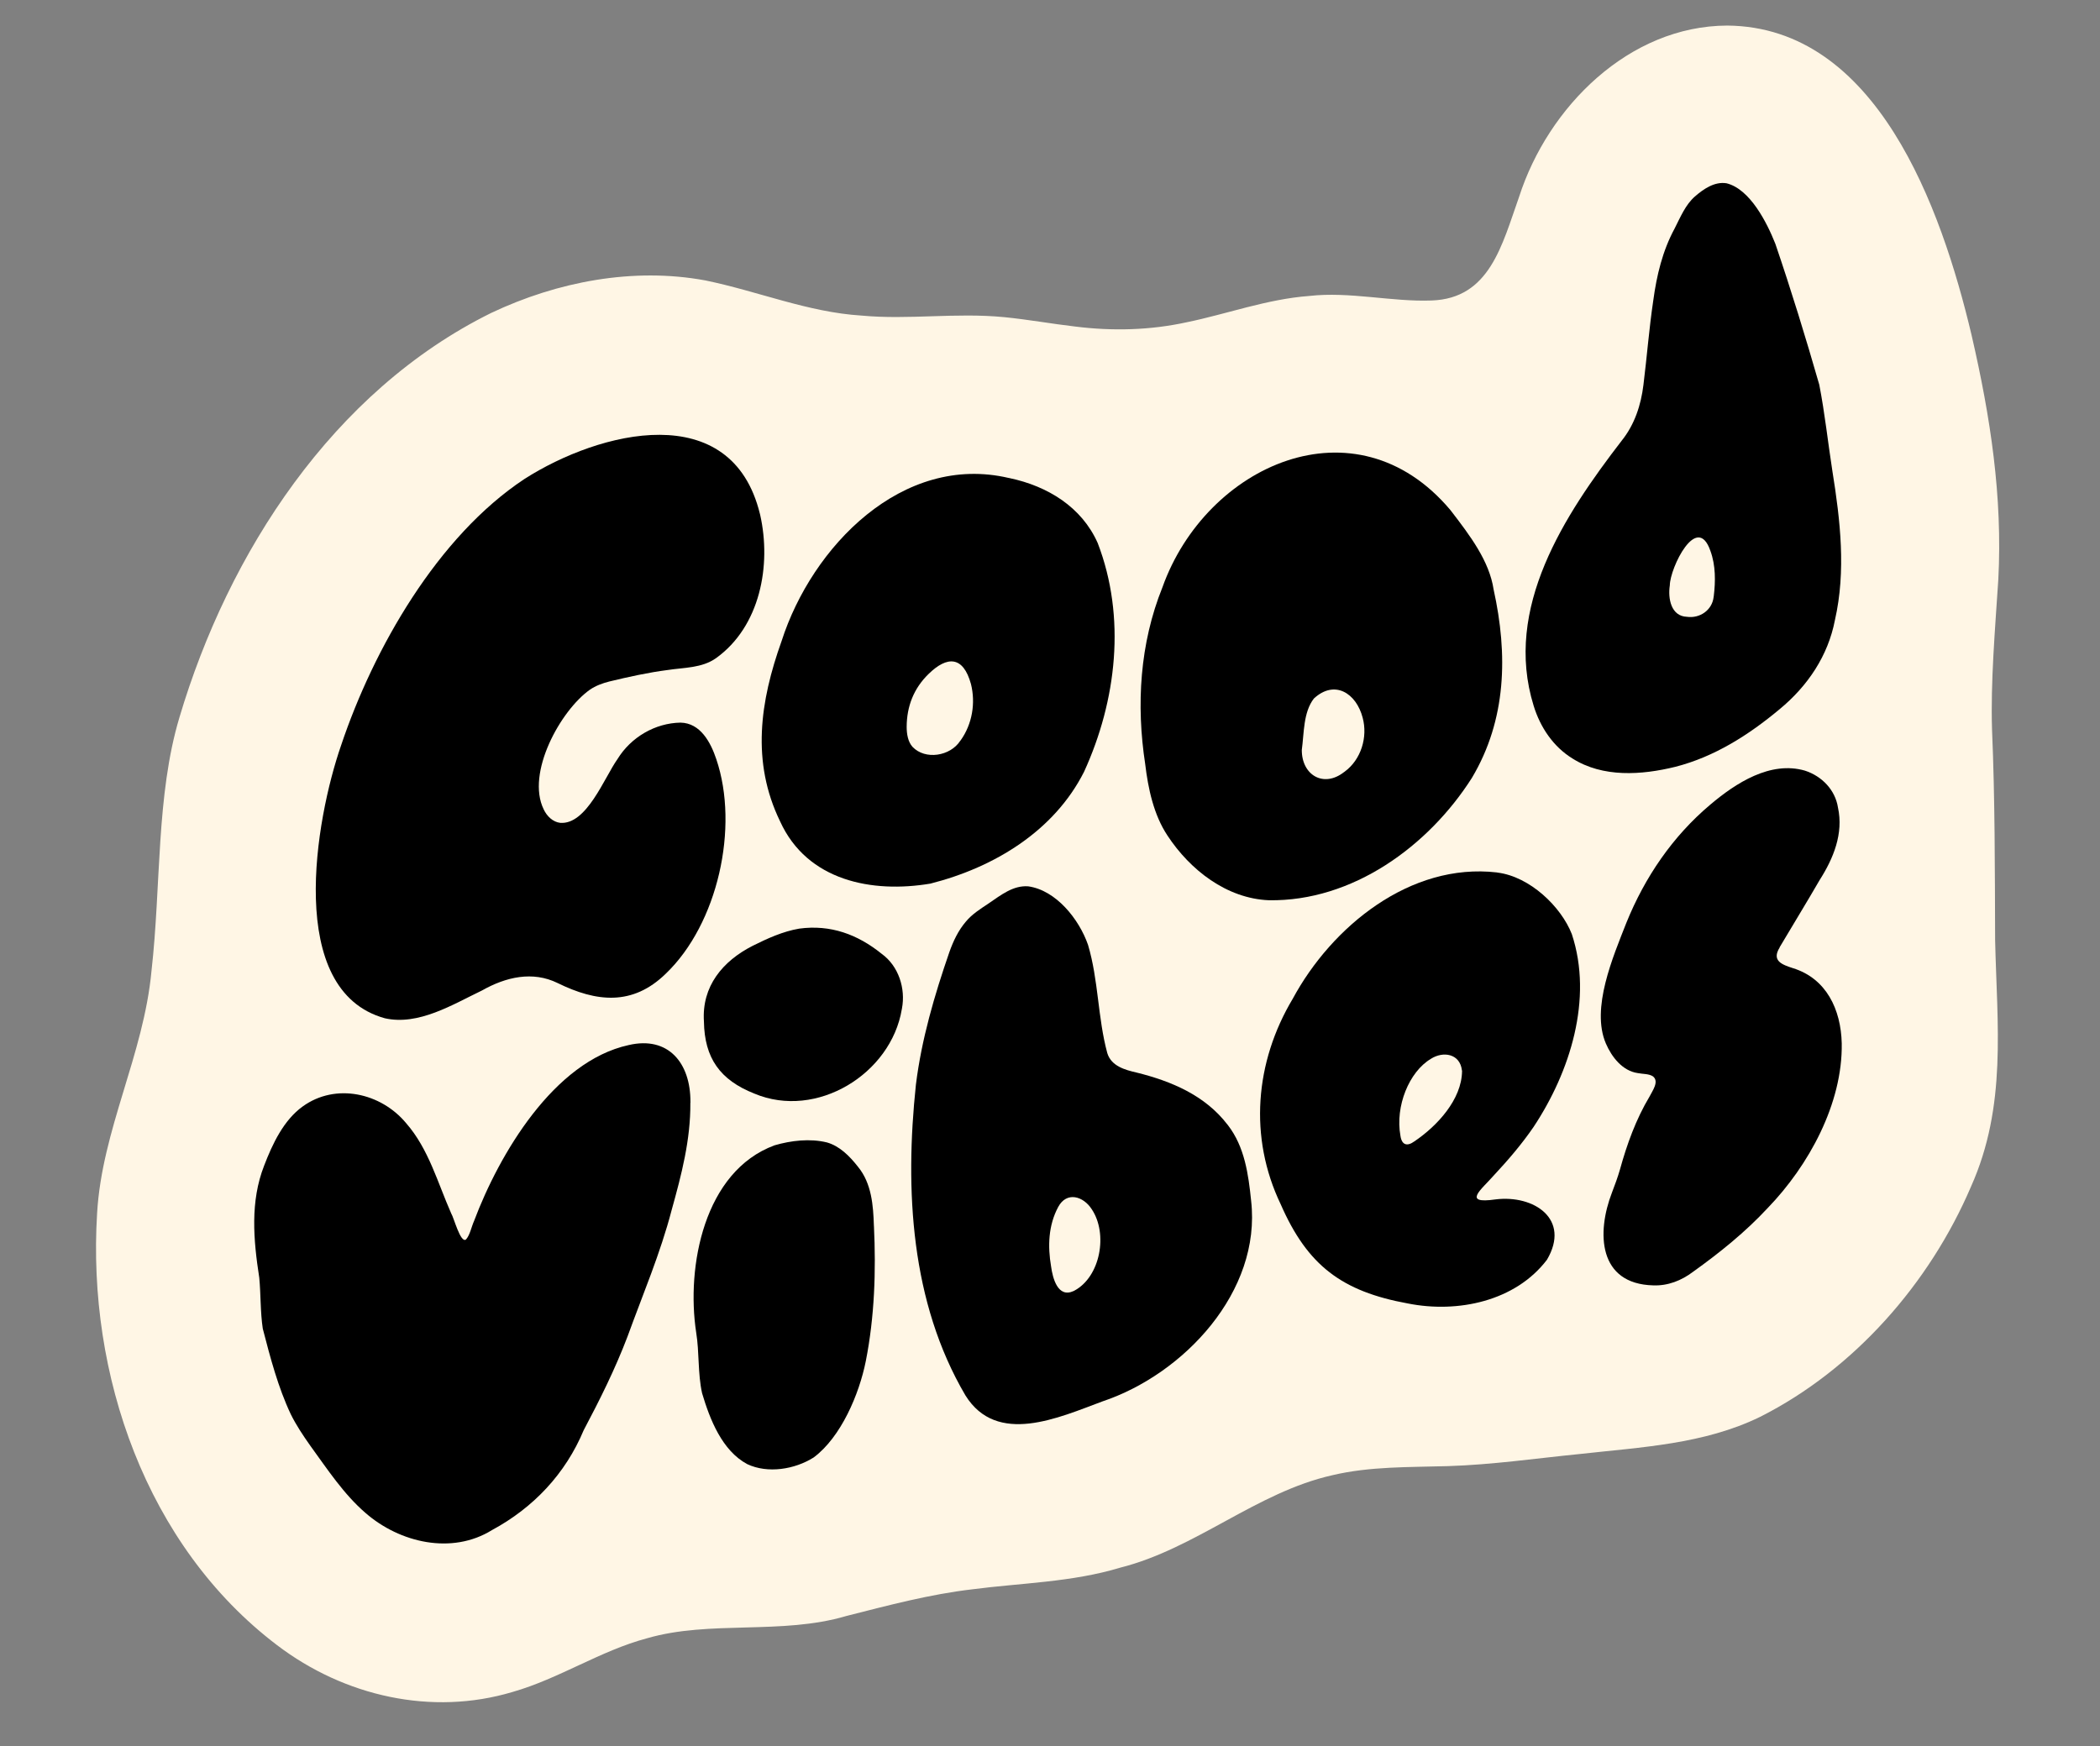
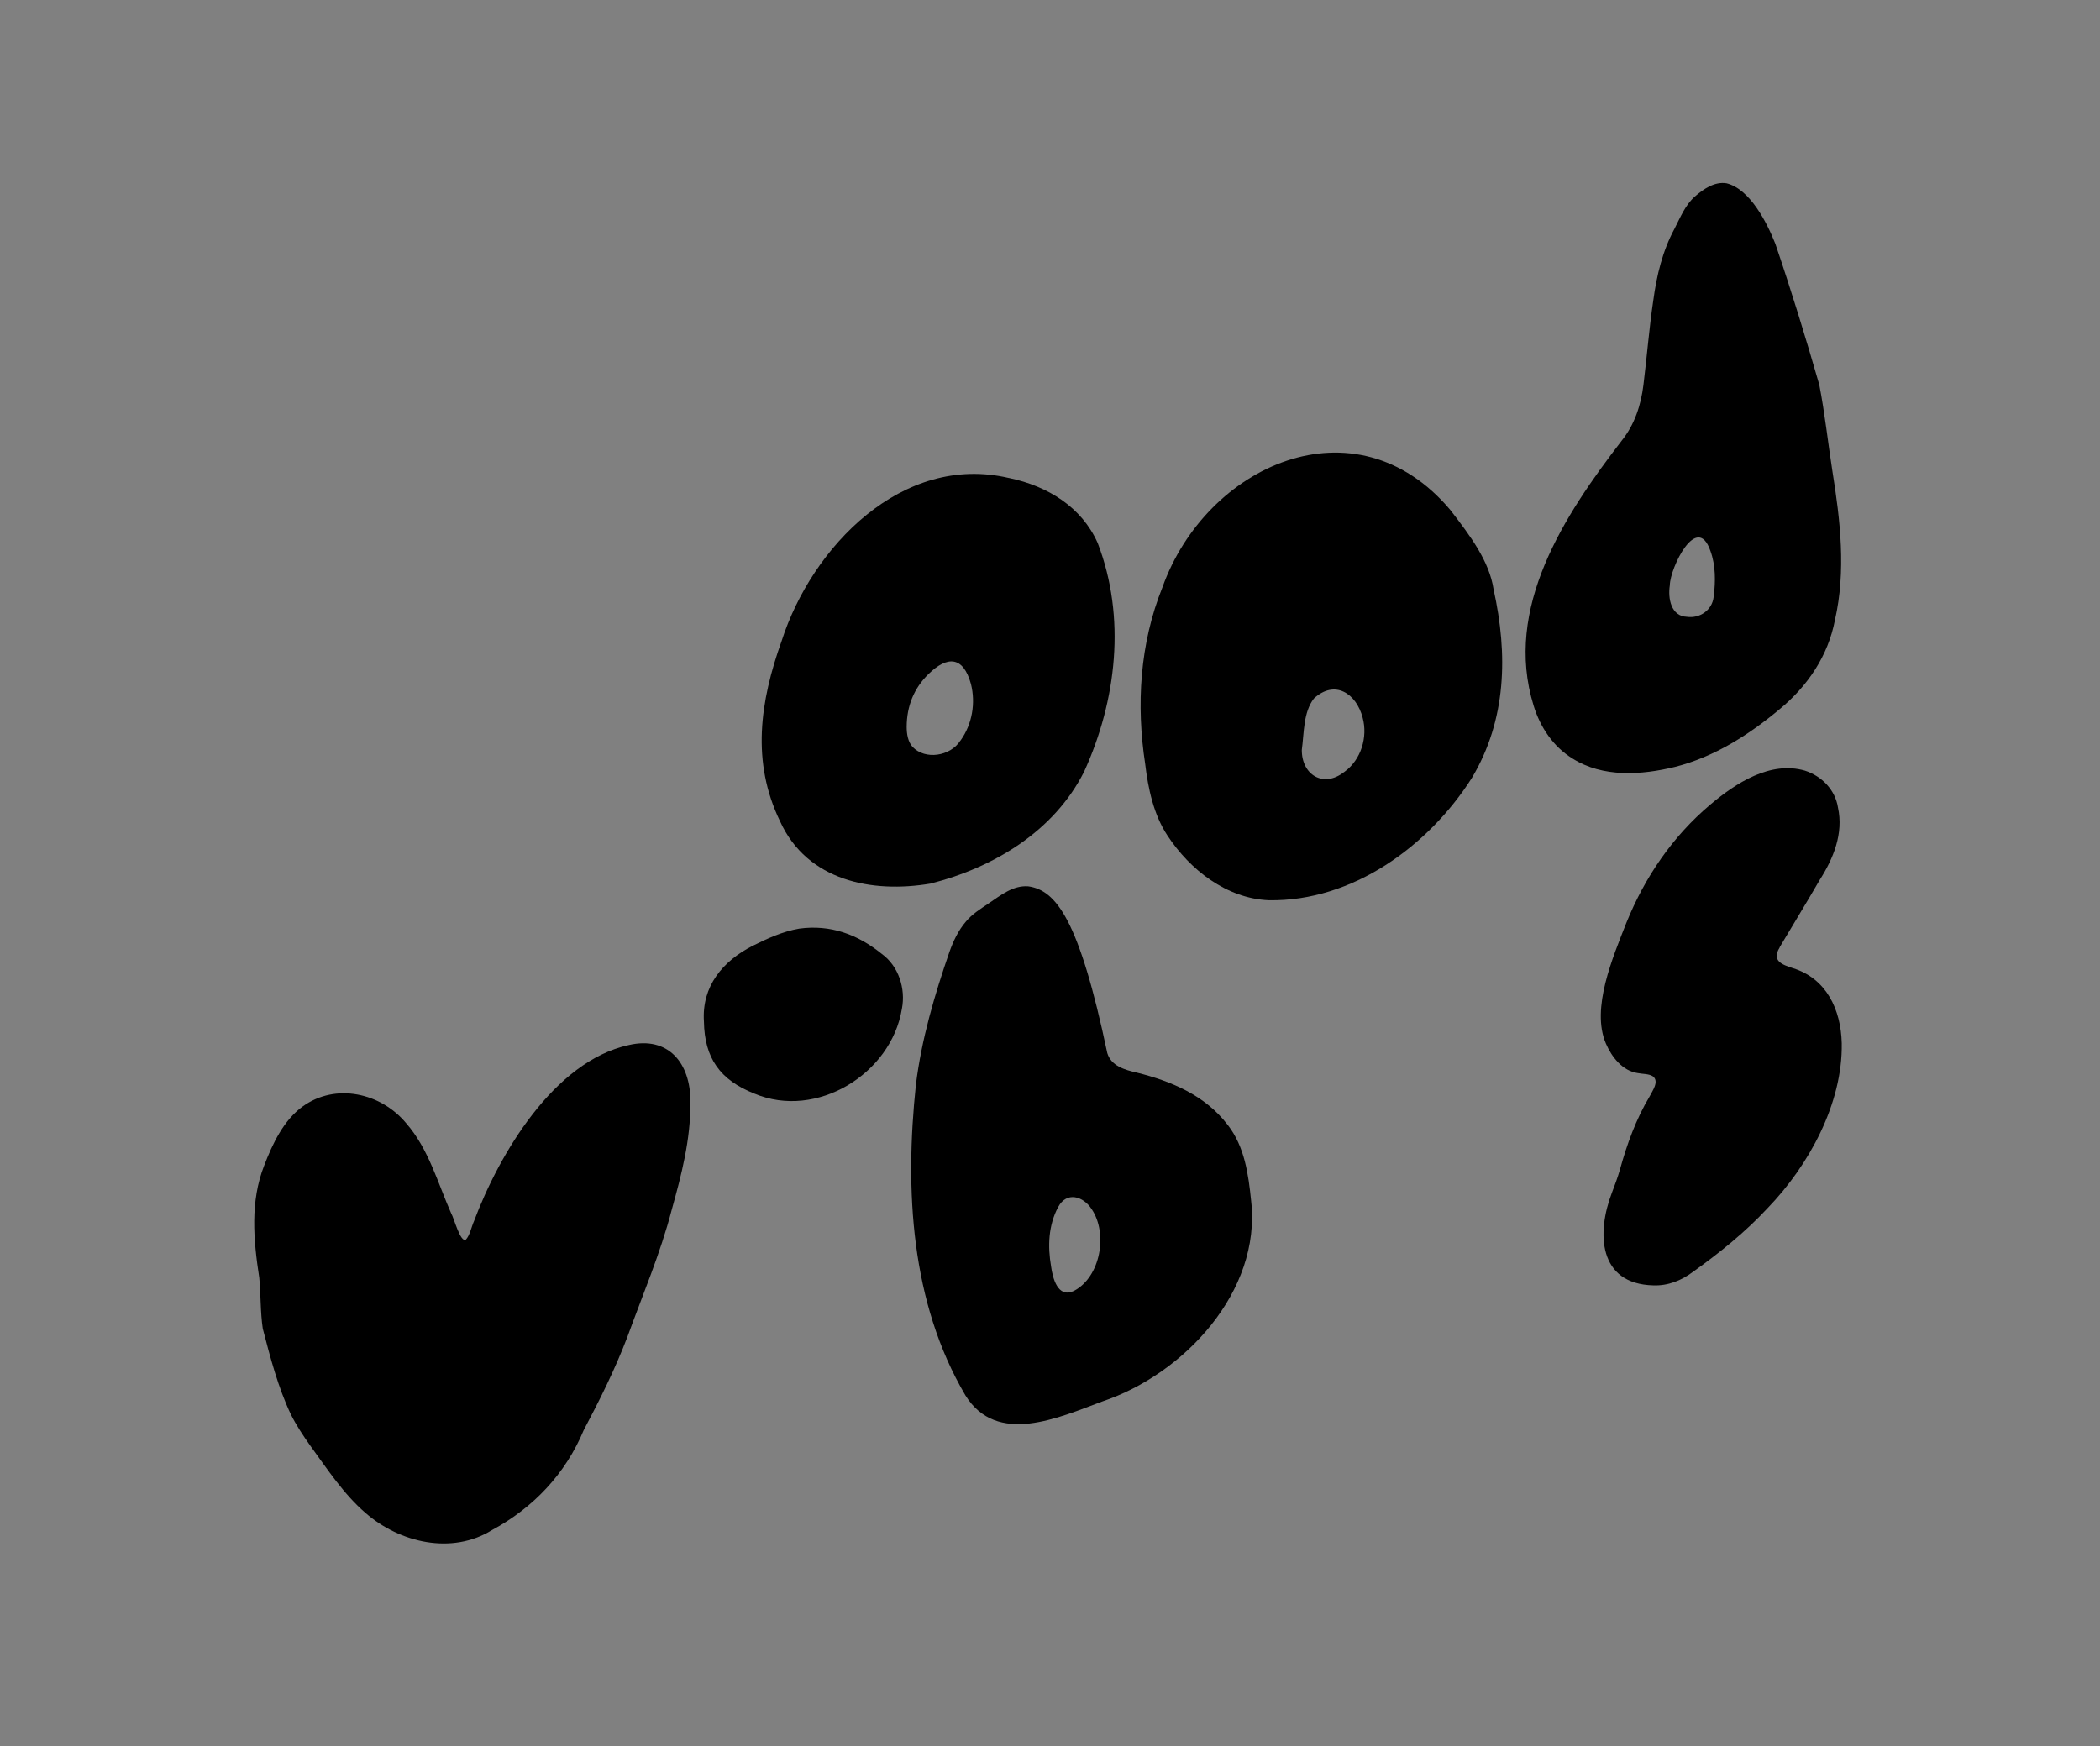
<svg xmlns="http://www.w3.org/2000/svg" width="107" height="89" viewBox="0 0 107 89" fill="none">
  <rect x="0" y="0" width="107" height="89" fill="#808080" stroke="none" />
-   <path d="M100.454 17.067C98.909 10.543 95.609 1.369 88.01 1.303C83.003 1.319 78.88 5.444 77.404 10.024C76.526 12.497 75.903 15.216 72.939 15.314C70.922 15.39 68.761 14.848 66.709 15.083C64.555 15.242 62.468 16.015 60.473 16.422C58.6 16.832 56.69 16.88 54.788 16.642C53.587 16.503 52.378 16.282 51.168 16.163C48.68 15.922 46.31 16.308 43.898 16.083C41.166 15.913 38.638 14.846 35.943 14.292C32.273 13.611 28.398 14.351 25.026 15.949C16.954 19.938 11.637 28.172 9.144 36.557C7.949 40.534 8.212 45.136 7.72 49.473C7.323 53.766 5.191 57.57 4.947 61.841C4.442 70.037 7.439 78.773 14.116 83.841C17.549 86.454 22.005 87.457 26.11 86.229C28.487 85.553 30.588 84.124 32.972 83.49C36.175 82.561 39.83 83.33 43.117 82.357C45.256 81.815 47.372 81.247 49.567 80.993C51.98 80.676 54.625 80.637 57.075 79.893C60.924 78.925 64.023 76.05 67.882 75.182C69.802 74.726 71.806 74.777 73.772 74.718C76.051 74.647 78.287 74.319 80.518 74.098C83.615 73.75 86.811 73.609 89.684 72.206C94.487 69.78 98.325 65.389 100.426 60.476C102.269 56.36 101.752 52.241 101.656 47.903C101.642 44.278 101.65 40.733 101.499 37.182C101.423 34.752 101.654 32.069 101.819 29.529C102.04 25.313 101.417 21.242 100.465 17.117L100.453 17.064L100.454 17.067Z" fill="#FFF6E5" />
-   <path d="M38.731 26.233C39.315 28.817 38.729 31.933 36.481 33.543C35.764 34.052 34.843 34.017 34.01 34.147C33.045 34.27 32.026 34.494 31.038 34.733C30.692 34.822 30.354 34.945 30.057 35.148C28.559 36.208 26.794 39.399 27.703 41.249C27.87 41.605 28.175 41.892 28.541 41.934C29.89 42.044 30.788 39.635 31.465 38.681C32.151 37.566 33.383 36.85 34.672 36.827C35.689 36.845 36.211 37.834 36.497 38.689C37.673 42.159 36.573 47.088 33.92 49.625C32.226 51.276 30.384 51.067 28.415 50.1C27.142 49.475 25.784 49.784 24.556 50.479C23.055 51.198 21.326 52.279 19.609 51.894C14.516 50.485 16.078 41.739 17.377 37.994C19.035 33.046 22.299 27.337 26.719 24.412C30.559 21.956 37.277 20.268 38.721 26.194L38.73 26.23L38.731 26.233Z" fill="black" />
  <path d="M35.175 56.199C35.191 58.089 34.722 59.872 34.222 61.668C33.649 63.873 32.749 65.976 31.972 68.118C31.344 69.769 30.563 71.336 29.74 72.888C28.812 75.109 27.181 76.837 25.07 77.976C23.024 79.247 20.366 78.624 18.624 77.105C17.515 76.148 16.687 74.886 15.807 73.673C15.447 73.163 15.098 72.642 14.82 72.082C14.167 70.702 13.771 69.185 13.389 67.711C13.261 66.855 13.292 65.965 13.21 65.115C12.908 63.168 12.746 61.226 13.457 59.408C13.88 58.302 14.453 57.083 15.425 56.387C17.102 55.174 19.414 55.694 20.697 57.244C21.845 58.558 22.301 60.284 22.993 61.846C23.124 62.049 23.464 63.377 23.743 63.168C23.946 62.943 24.018 62.529 24.152 62.231C25.437 58.816 28.215 54.093 32.032 53.26C34.048 52.789 35.19 54.169 35.179 56.159L35.181 56.203L35.175 56.199Z" fill="black" />
  <path d="M73.892 25.983C69.054 20.25 61.444 23.712 59.229 29.931C58.072 32.802 57.889 35.929 58.351 38.941C58.499 40.184 58.782 41.525 59.487 42.585C60.637 44.334 62.498 45.791 64.651 45.879C68.911 45.948 72.781 43.127 74.996 39.645C76.766 36.675 76.833 33.347 76.103 30.042C75.885 28.597 74.915 27.31 73.92 26.018L73.893 25.986L73.892 25.983ZM68.479 39.35C67.434 40.166 66.325 39.495 66.33 38.22C66.448 37.359 66.401 36.299 66.947 35.597C68.007 34.619 69.107 35.331 69.431 36.577C69.698 37.567 69.351 38.711 68.515 39.325L68.482 39.35L68.479 39.35Z" fill="black" />
-   <path d="M62.542 57.313C61.407 55.83 59.694 55.102 57.917 54.662C57.313 54.523 56.622 54.332 56.419 53.668C55.93 51.867 55.973 49.947 55.437 48.151C54.982 46.844 53.81 45.369 52.39 45.17C51.624 45.113 51.003 45.613 50.375 46.04C49.962 46.317 49.53 46.584 49.212 46.97C48.822 47.425 48.57 47.966 48.371 48.526C47.614 50.718 46.953 52.963 46.667 55.284C46.1 60.646 46.4 66.367 49.19 71.112C50.796 73.697 53.946 72.245 56.166 71.422C60.328 70.031 64.274 65.815 63.748 61.196C63.611 59.848 63.417 58.445 62.569 57.346L62.545 57.313L62.542 57.313ZM54.703 65.795C53.896 66.166 53.637 65.139 53.555 64.541C53.381 63.519 53.412 62.451 53.917 61.512C54.35 60.703 55.198 60.96 55.625 61.623C56.464 62.871 56.072 65.07 54.735 65.779L54.703 65.795Z" fill="black" />
+   <path d="M62.542 57.313C61.407 55.83 59.694 55.102 57.917 54.662C57.313 54.523 56.622 54.332 56.419 53.668C54.982 46.844 53.81 45.369 52.39 45.17C51.624 45.113 51.003 45.613 50.375 46.04C49.962 46.317 49.53 46.584 49.212 46.97C48.822 47.425 48.57 47.966 48.371 48.526C47.614 50.718 46.953 52.963 46.667 55.284C46.1 60.646 46.4 66.367 49.19 71.112C50.796 73.697 53.946 72.245 56.166 71.422C60.328 70.031 64.274 65.815 63.748 61.196C63.611 59.848 63.417 58.445 62.569 57.346L62.545 57.313L62.542 57.313ZM54.703 65.795C53.896 66.166 53.637 65.139 53.555 64.541C53.381 63.519 53.412 62.451 53.917 61.512C54.35 60.703 55.198 60.96 55.625 61.623C56.464 62.871 56.072 65.07 54.735 65.779L54.703 65.795Z" fill="black" />
  <path d="M90.447 12.397C90.024 11.335 89.167 9.637 87.973 9.341C87.364 9.241 86.8 9.631 86.357 10.015C85.878 10.438 85.627 11.054 85.325 11.647C84.71 12.784 84.412 14.031 84.239 15.309C84.026 16.736 83.916 18.18 83.737 19.615C83.613 20.641 83.286 21.642 82.629 22.458C79.707 26.255 76.597 30.982 78.143 35.967C78.482 37.074 79.15 38.058 80.119 38.654C81.668 39.636 83.64 39.503 85.366 39.078C87.356 38.569 89.098 37.458 90.667 36.15C92.11 34.961 93.144 33.42 93.494 31.601C94.065 29.1 93.768 26.515 93.364 24.003C93.138 22.557 92.981 21.064 92.696 19.604C92.011 17.218 91.27 14.806 90.461 12.433L90.447 12.397ZM87.313 30.426C87.238 31.096 86.607 31.527 85.954 31.434C85.143 31.407 84.978 30.499 85.081 29.831C85.093 28.932 86.469 26.096 87.151 28.079C87.42 28.816 87.412 29.628 87.32 30.386L87.312 30.424L87.313 30.426Z" fill="black" />
  <path d="M51.4 24.359C45.981 23.089 41.37 27.855 39.825 32.668C38.721 35.749 38.276 38.826 39.746 41.856C41.129 44.9 44.444 45.531 47.408 45.031C50.676 44.201 53.715 42.343 55.236 39.331C56.894 35.707 57.386 31.451 55.929 27.671C55.116 25.843 53.388 24.777 51.44 24.366L51.402 24.358L51.4 24.359ZM48.927 37.753C48.419 38.54 47.143 38.744 46.495 38.062C46.258 37.796 46.199 37.401 46.197 37.049C46.2 35.991 46.562 35.079 47.311 34.349C48.255 33.426 49.075 33.416 49.473 34.861C49.716 35.831 49.536 36.903 48.953 37.722L48.929 37.752L48.927 37.753Z" fill="black" />
-   <path d="M76.271 44.462C71.854 43.952 67.853 47.218 65.865 50.905C63.941 54.127 63.621 57.964 65.255 61.374C66.62 64.498 68.374 65.815 71.737 66.429C74.285 66.937 77.217 66.31 78.821 64.201C80.042 62.128 78.157 60.883 76.204 61.125C74.467 61.376 75.489 60.618 76.109 59.907C76.835 59.129 77.54 58.309 78.142 57.428C79.994 54.633 81.181 50.908 80.088 47.605C79.543 46.208 77.956 44.679 76.308 44.47L76.268 44.463L76.271 44.462ZM74.495 54.587C74.478 56.037 73.225 57.388 72.064 58.169C71.696 58.438 71.424 58.355 71.356 57.885C71.081 56.375 71.797 54.623 72.905 53.962C73.532 53.557 74.389 53.696 74.488 54.547L74.498 54.586L74.495 54.587Z" fill="black" />
  <path d="M90.678 48.287C90.252 48.972 90.807 49.162 91.357 49.341C93.057 49.869 93.799 51.442 93.841 53.17C93.892 56.242 92.157 59.404 90.068 61.565C88.933 62.788 87.626 63.84 86.263 64.816C85.678 65.258 84.986 65.536 84.234 65.506C81.433 65.433 81.339 62.831 82.135 60.772C82.284 60.387 82.425 60.002 82.54 59.605C82.898 58.309 83.357 57.038 84.05 55.88C84.194 55.591 84.548 55.123 84.228 54.859C84.016 54.714 83.7 54.74 83.45 54.688C82.674 54.577 82.126 53.881 81.824 53.182C81.05 51.386 82.19 48.758 82.867 47.029C83.808 44.702 85.227 42.619 87.145 41.005C88.441 39.909 90.201 38.765 91.963 39.273C92.834 39.555 93.51 40.261 93.648 41.15C93.939 42.481 93.417 43.75 92.711 44.856C92.053 45.995 91.359 47.123 90.692 48.25L90.674 48.282L90.678 48.287Z" fill="black" />
-   <path d="M44.529 62.477C44.638 64.775 44.562 67.103 44.114 69.37C43.776 71.059 42.85 73.24 41.459 74.276C40.491 74.887 39.119 75.108 38.077 74.618C36.793 73.932 36.172 72.342 35.774 71.005C35.548 69.992 35.638 68.927 35.472 67.906C34.96 64.547 35.87 59.693 39.467 58.368C40.304 58.125 41.265 58.009 42.136 58.222C42.776 58.406 43.278 58.902 43.717 59.463C44.417 60.31 44.493 61.456 44.526 62.442L44.527 62.48L44.529 62.477Z" fill="black" />
  <path d="M45.949 51.435C45.401 54.725 41.612 57.07 38.435 55.732C36.682 55.039 35.896 53.918 35.867 52.059C35.749 50.266 36.82 48.98 38.353 48.2C39.107 47.825 39.882 47.469 40.72 47.326C42.315 47.109 43.698 47.619 44.922 48.608C45.79 49.232 46.151 50.386 45.956 51.398L45.951 51.435L45.949 51.435Z" fill="black" />
</svg>